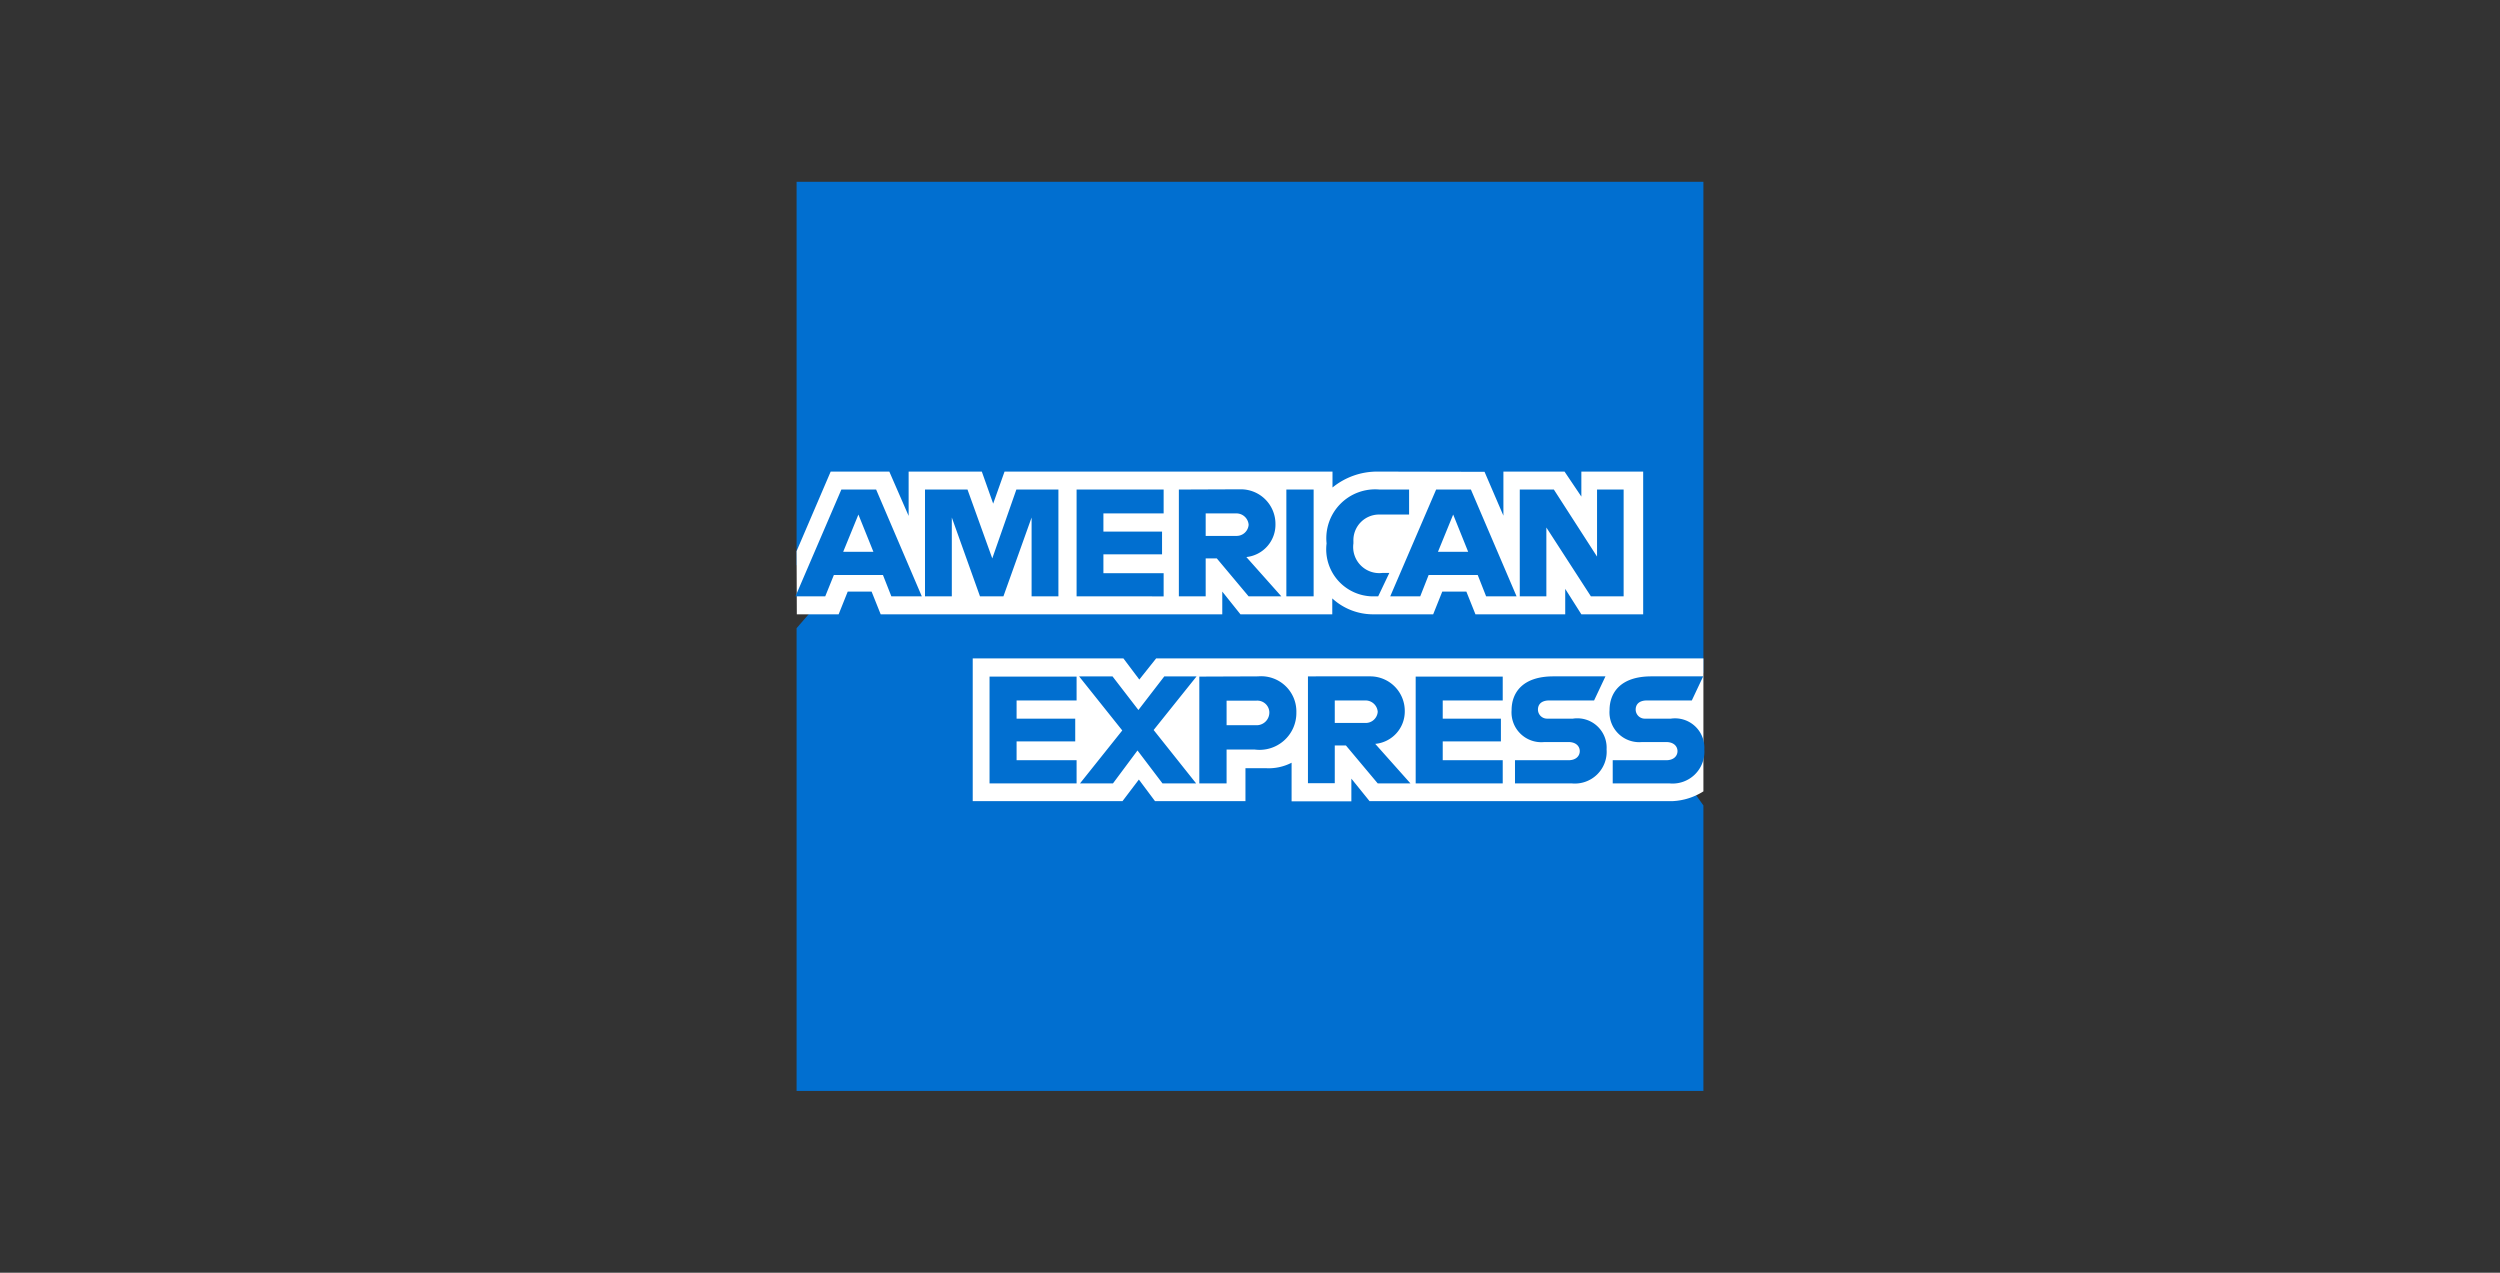
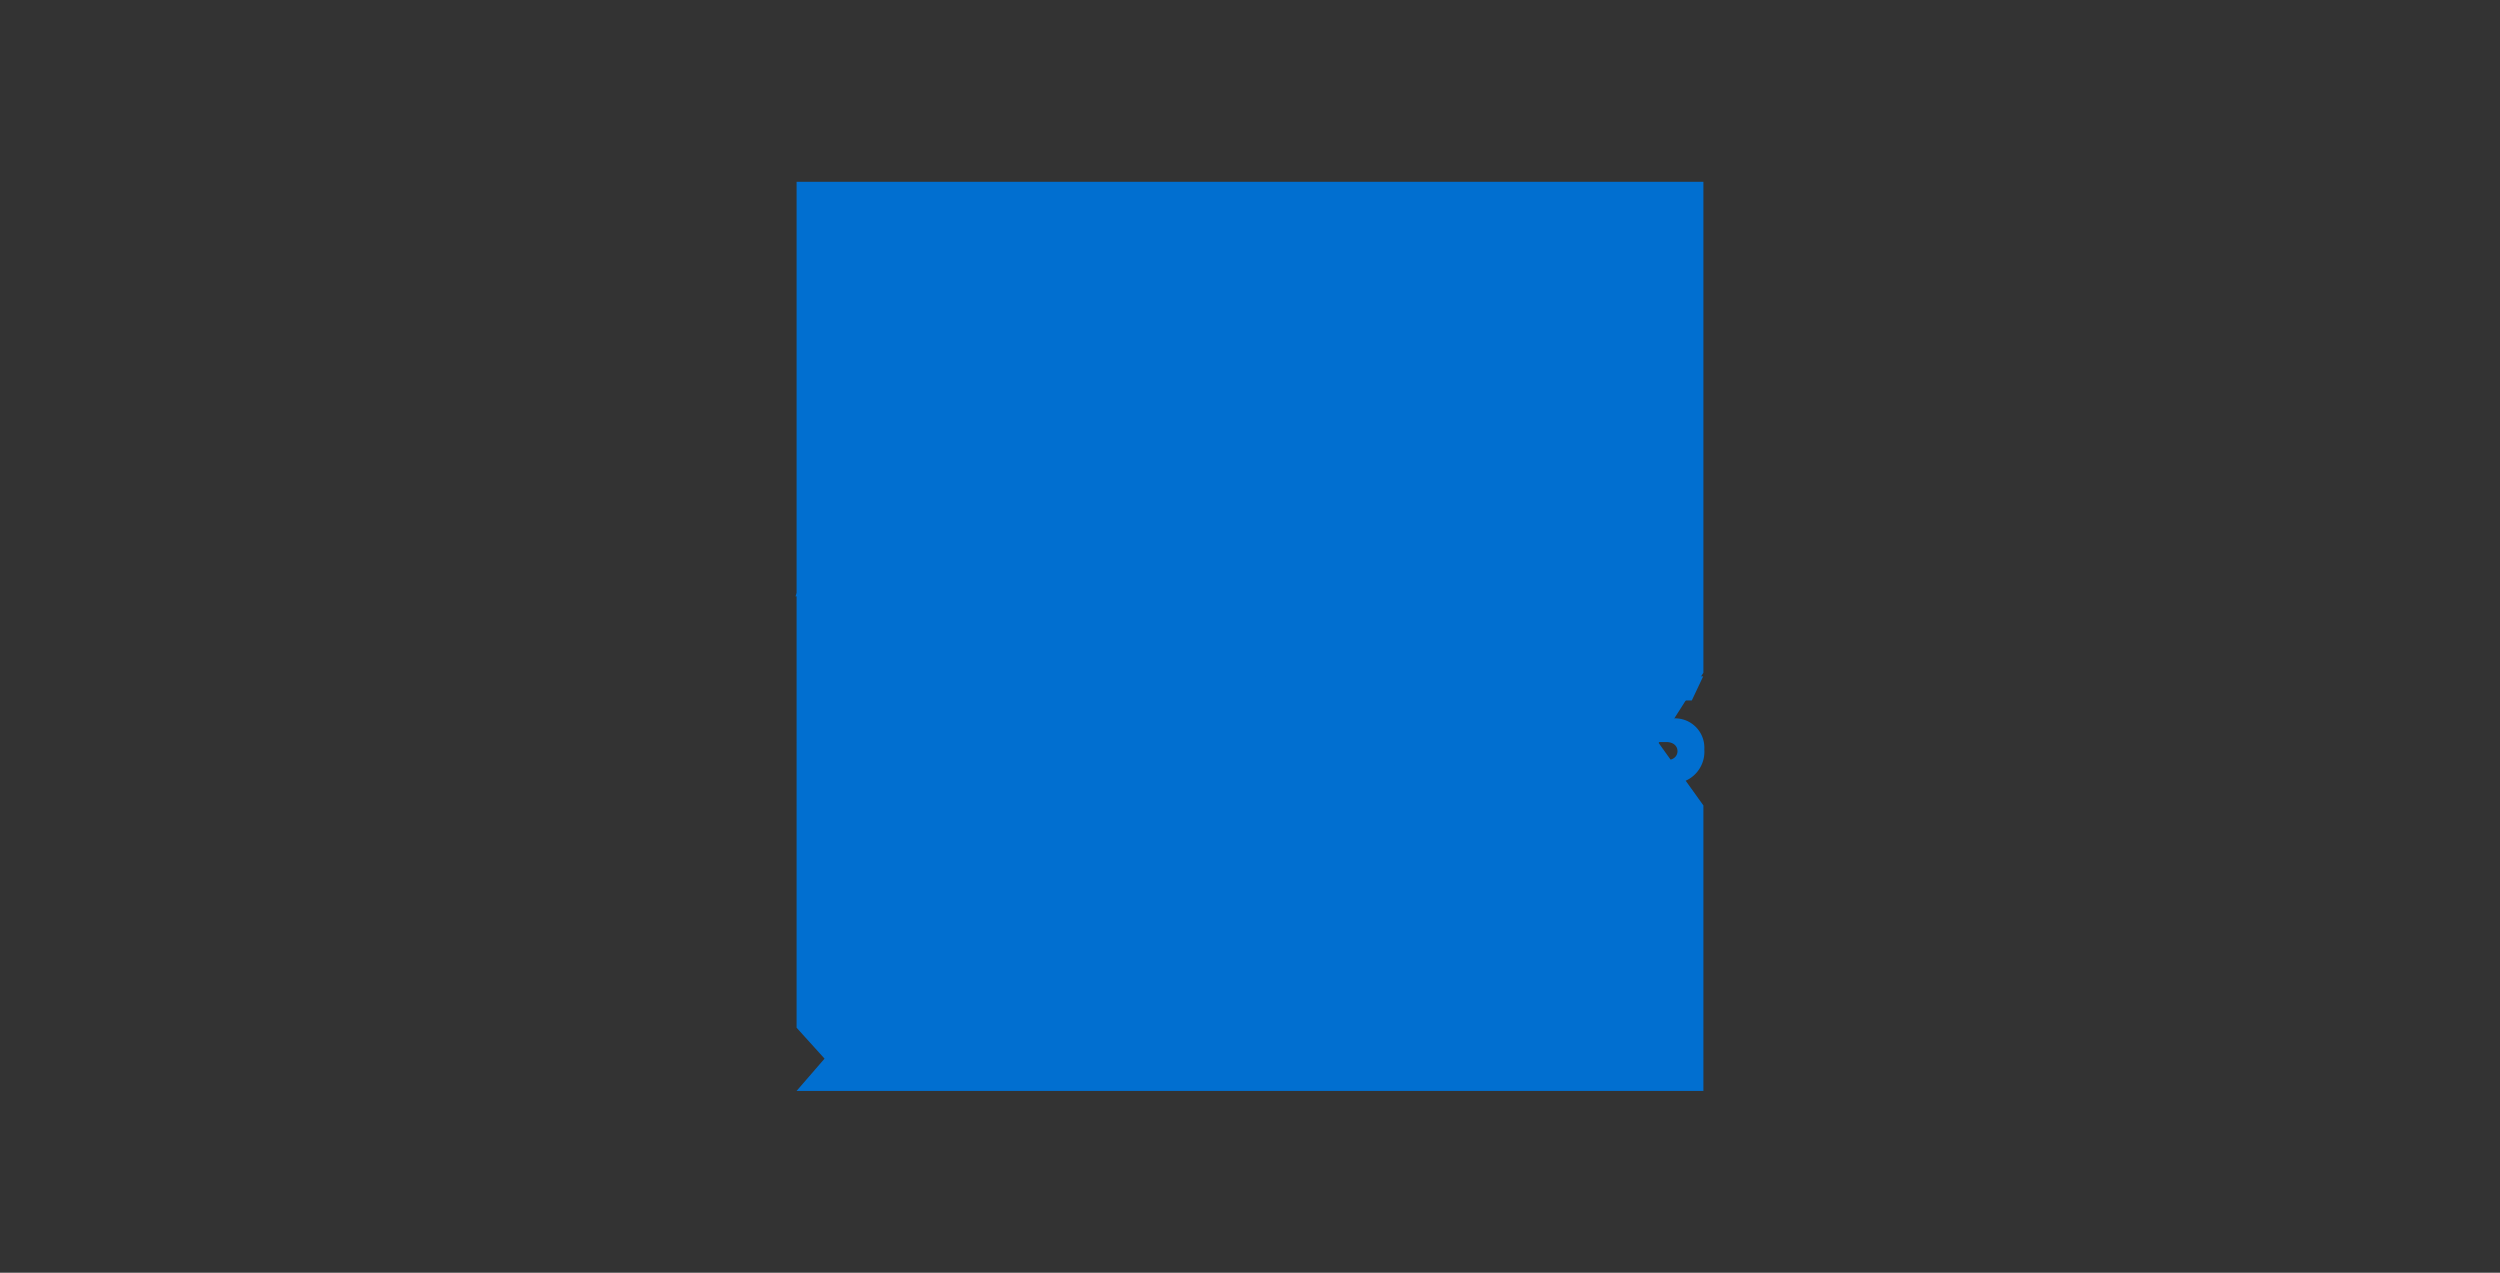
<svg xmlns="http://www.w3.org/2000/svg" style="background:#fff" viewBox="0 0 110 56">
  <rect x="0" y="0" width="110" height="56" fill="#333333" stroke="none" />
  <defs>
    <style>.a{fill:#016fd0}</style>
  </defs>
-   <path d="M35.05 8h39.9v21.6l-1.97 3.09 1.97 2.75V48h-39.9V27.64l1.23-1.42-1.23-1.36Z" class="a" />
-   <path fill="#fff" d="M42.8 35.25v-6.28h6.63l.7.93.74-.93h24.08v5.85a2.77 2.77 0 0 1-1.36.43H60.26l-.8-.99v1h-2.63v-1.7a2.2 2.2 0 0 1-1.14.24h-.89v1.45h-3.98l-.71-.95-.72.95Zm-7.75-11 1.5-3.5h2.58l.85 1.95v-1.95h3.22l.5 1.41.5-1.41h14.43v.7a3.11 3.11 0 0 1 2-.7l4.69.01.83 1.93v-1.94h2.69l.74 1.1v-1.1h2.72v6.28h-2.72l-.71-1.12v1.12h-3.95l-.4-1h-1.06l-.4 1h-2.68a2.65 2.65 0 0 1-1.76-.7v.7h-4.04l-.8-1v1H38.75l-.4-1H37.3l-.4 1h-1.84Z" />
+   <path d="M35.05 8h39.9v21.6l-1.97 3.09 1.97 2.75V48h-39.9l1.23-1.42-1.23-1.36Z" class="a" />
  <path d="M37.02 21.54 35 26.24h1.31l.38-.94h2.16l.37.94h1.34l-2.01-4.7Zm.75 1.1.66 1.64H37.1Zm2.93 3.6v-4.7h1.87l1.09 3.03 1.06-3.03h1.85v4.7h-1.18v-3.47l-1.24 3.47h-1.03l-1.24-3.47v3.47Zm6.67 0v-4.7h3.83v1.05h-2.65v.8h2.58v1h-2.58v.83h2.65v1.02Zm4.5-4.7v4.7h1.18v-1.67h.49l1.4 1.67h1.44l-1.54-1.73a1.43 1.43 0 0 0 1.28-1.45 1.52 1.52 0 0 0-1.5-1.53h-.14Zm1.18 1.05h1.34a.54.54 0 0 1 .55.5.53.53 0 0 1-.54.49h-1.35Zm4.75 3.65h-1.2v-4.7h1.2Zm2.84 0h-.26a2.07 2.07 0 0 1-2.01-2.33 2.15 2.15 0 0 1 2.33-2.37H62v1.1h-1.35a1.13 1.13 0 0 0-1.1 1.17v.1a1.15 1.15 0 0 0 1.27 1.3h.31Zm2.55-4.7-2.02 4.7h1.32l.37-.94h2.16l.37.94h1.34l-2.01-4.7Zm.75 1.1.66 1.64h-1.33Zm2.93 3.6v-4.7h1.5l1.9 2.95v-2.95h1.17v4.7H70l-1.96-3.03v3.03Zm-23.33 8.23v-4.7h3.83v1.05h-2.64v.8h2.58v1h-2.58v.83h2.64v1.02Zm18.75 0v-4.7h3.83v1.05h-2.64v.8h2.56v1h-2.56v.83h2.64v1.02Zm-14.77 0 1.86-2.33-1.9-2.38h1.47l1.14 1.48 1.14-1.48h1.42l-1.89 2.36 1.87 2.35h-1.48l-1.1-1.45-1.08 1.45Zm5.25-4.7v4.7h1.2v-1.49h1.24a1.62 1.62 0 0 0 1.83-1.63 1.55 1.55 0 0 0-1.68-1.59Zm1.2 1.06h1.3a.53.53 0 0 1 .58.48.56.56 0 0 1-.54.6h-1.34Zm3.58-1.07v4.7h1.18V32.8h.49l1.4 1.67h1.44l-1.55-1.74a1.43 1.43 0 0 0 1.3-1.44 1.52 1.52 0 0 0-1.52-1.53h-.13Zm1.18 1.06h1.34a.54.54 0 0 1 .55.5.53.53 0 0 1-.54.49h-1.35Zm7.93 3.65v-1.02h2.35c.35 0 .5-.2.5-.4s-.15-.4-.5-.4h-1.06a1.31 1.31 0 0 1-1.44-1.4c0-.76.47-1.49 1.84-1.49h2.29l-.5 1.06h-1.97c-.38 0-.5.2-.5.4a.4.4 0 0 0 .41.4H69.21a1.29 1.29 0 0 1 1.48 1.35 1.4 1.4 0 0 1-1.53 1.5Zm4.3 0v-1.02h2.35c.35 0 .5-.2.5-.4s-.15-.4-.5-.4h-1.06a1.31 1.31 0 0 1-1.43-1.4c0-.76.47-1.49 1.84-1.49h2.28l-.5 1.06h-1.97c-.38 0-.5.2-.5.4a.4.4 0 0 0 .42.4H73.52a1.29 1.29 0 0 1 1.47 1.35 1.4 1.4 0 0 1-1.53 1.5Z" class="a" />
</svg>